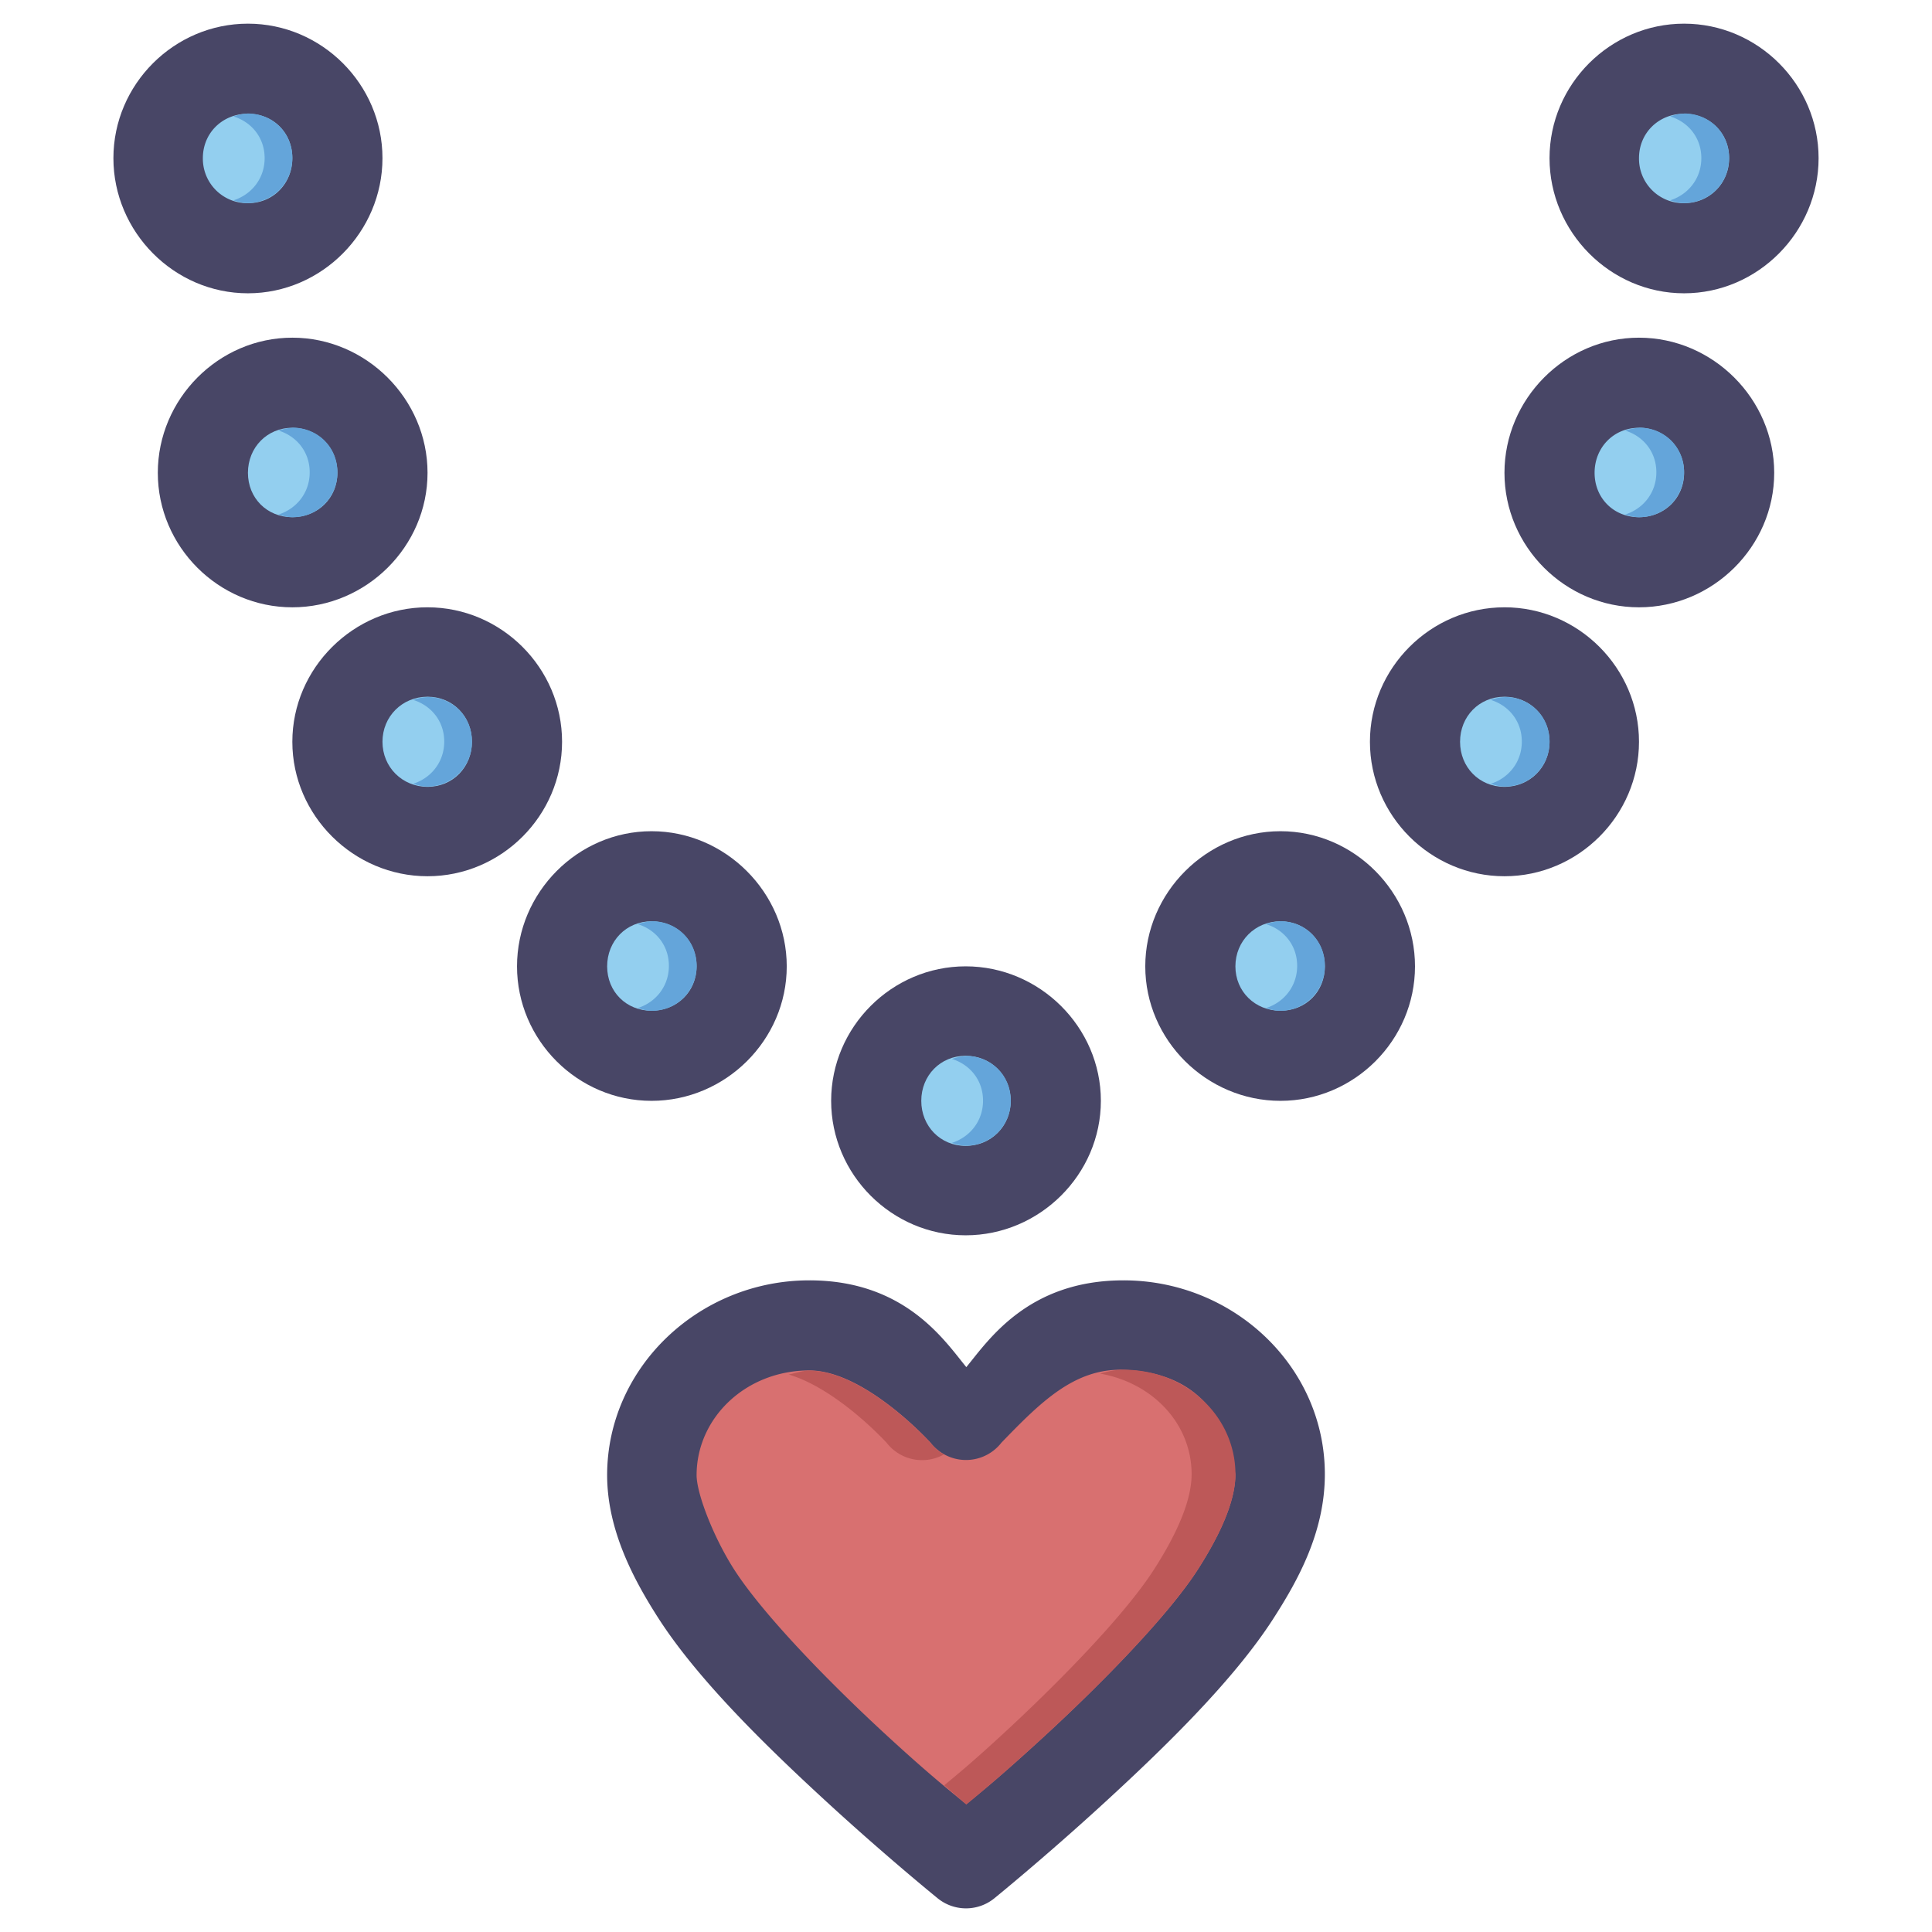
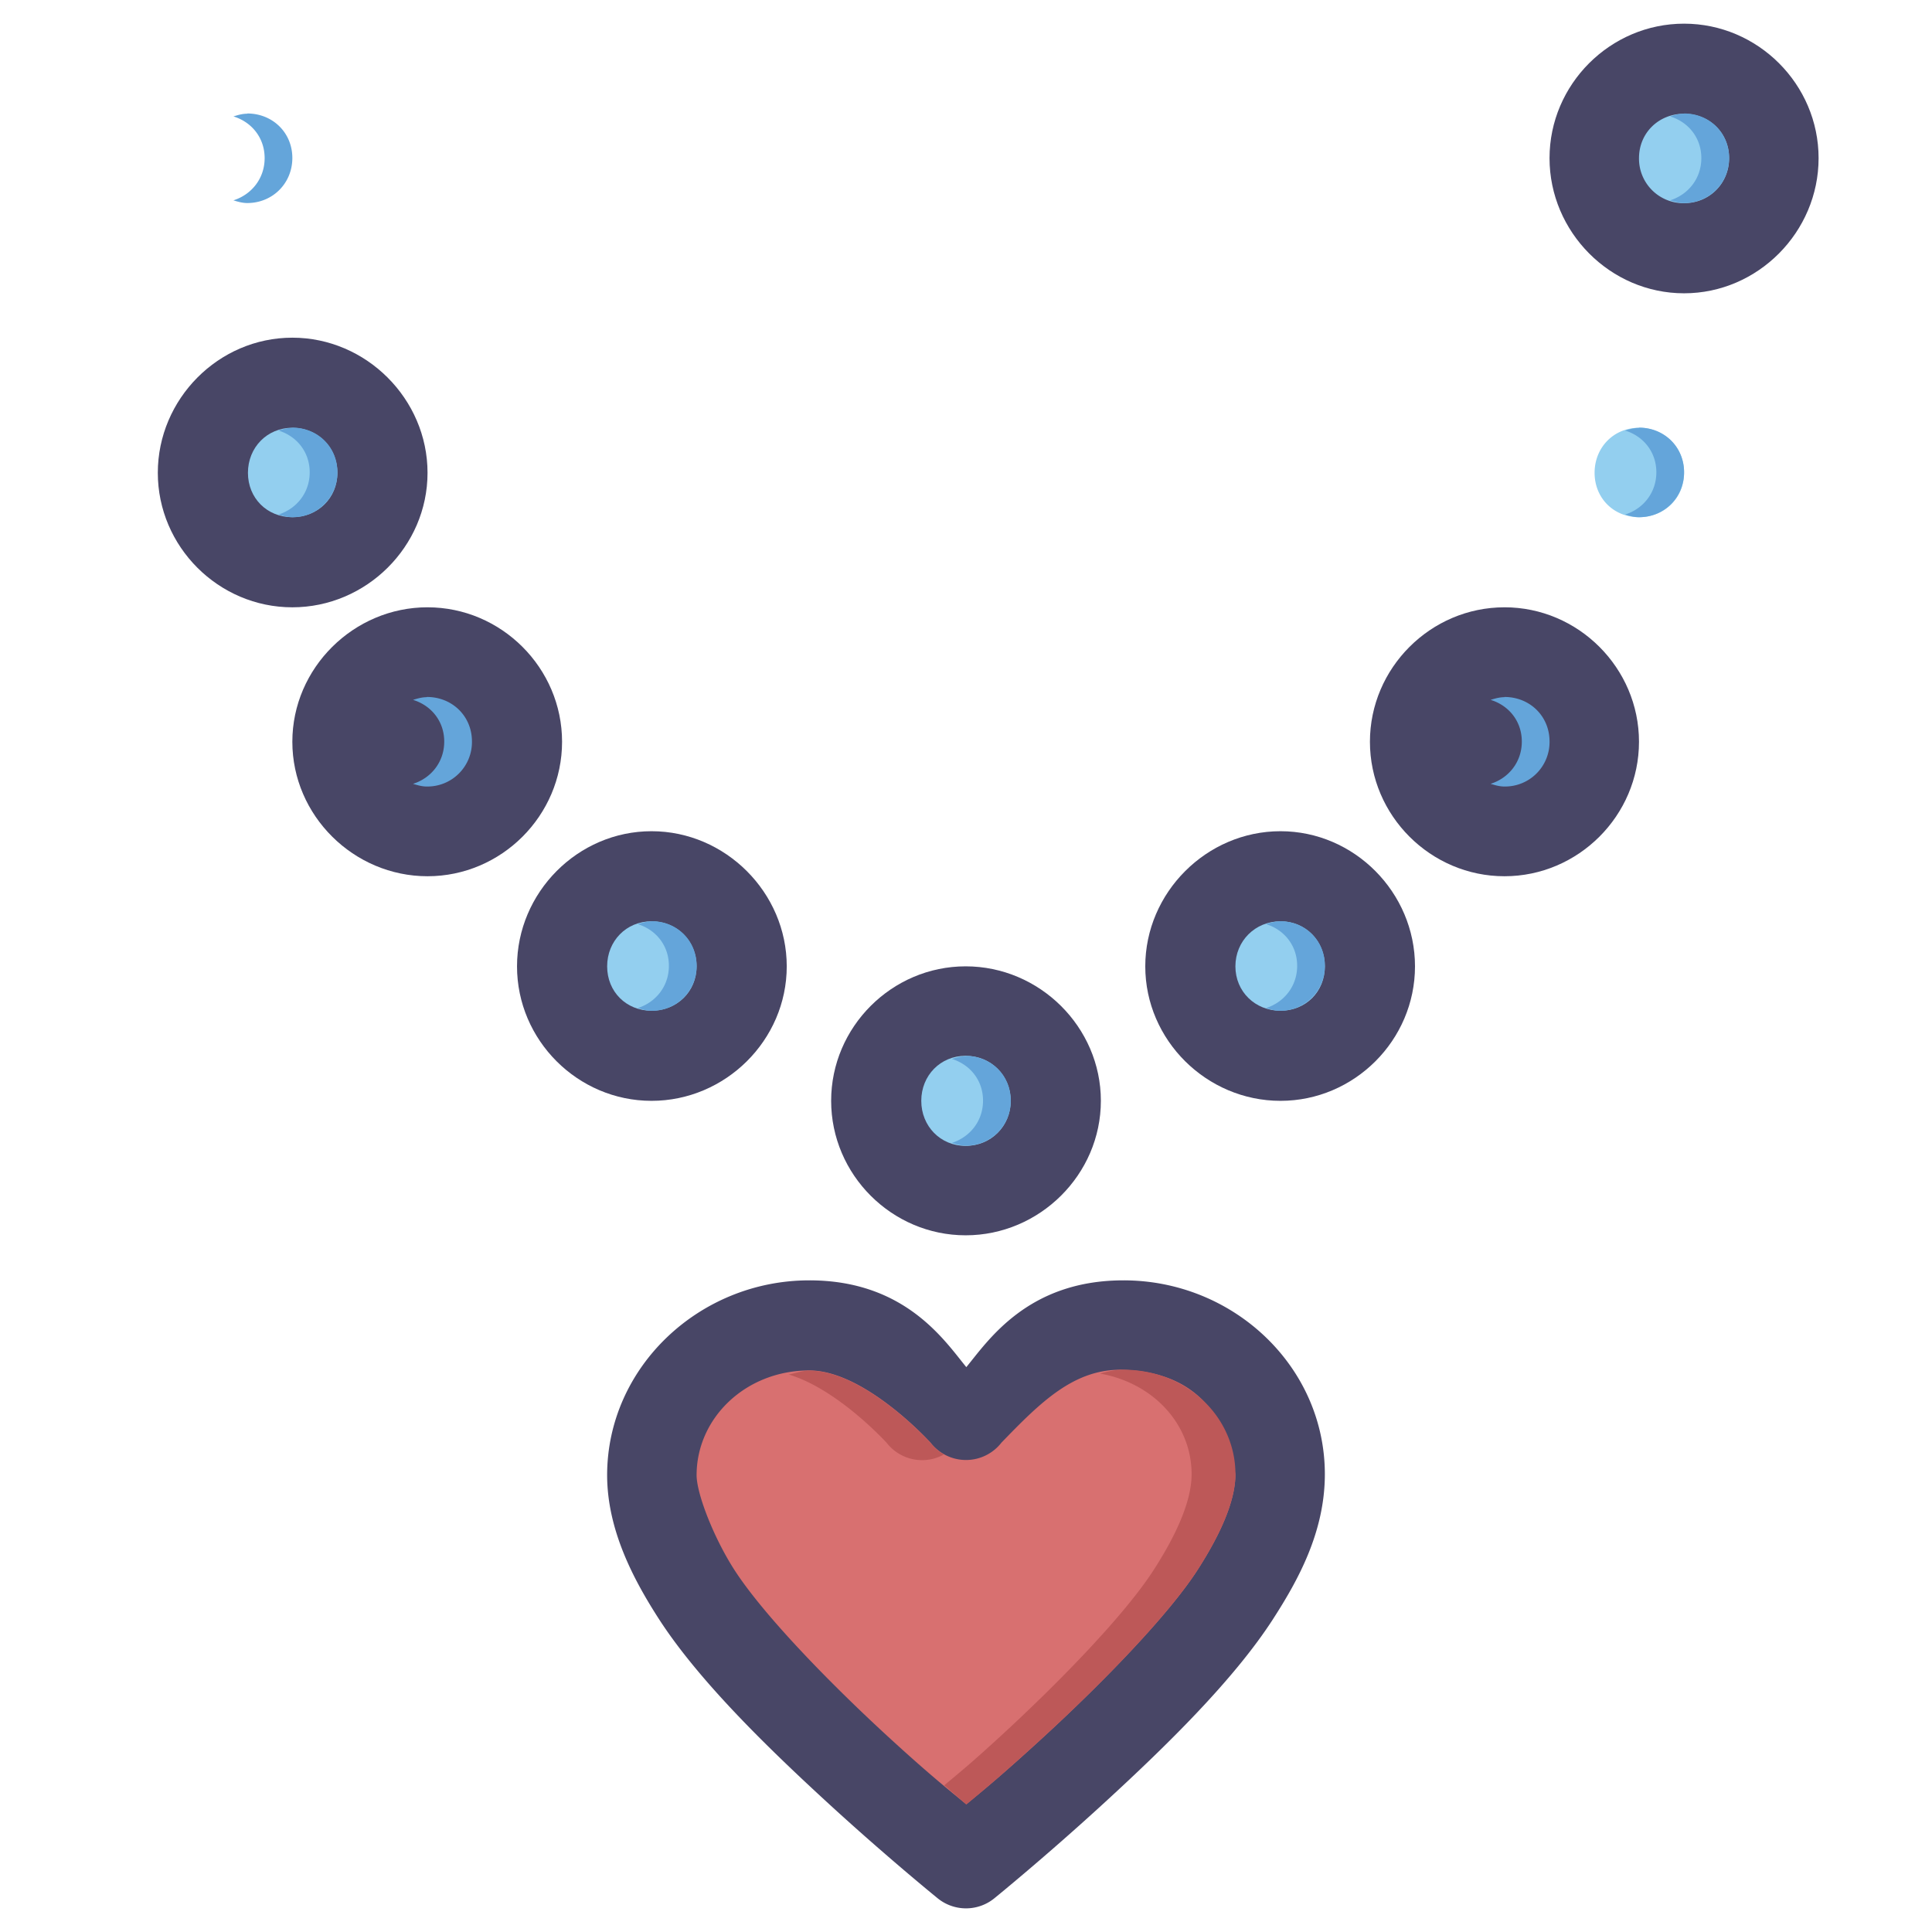
<svg xmlns="http://www.w3.org/2000/svg" fill-rule="evenodd" stroke-linejoin="round" stroke-miterlimit="2" clip-rule="evenodd" viewBox="0 0 120 120">
  <g fill-rule="nonzero">
    <path fill="#484666" d="M18.158 20.974c-4.587 0-8.356 3.809-8.356 8.393s3.77 8.354 8.356 8.354 8.397-3.77 8.397-8.354-3.81-8.393-8.397-8.393z" />
    <path fill="#93cfef" d="M18.158 26.57c1.573 0 2.799 1.225 2.799 2.797s-1.227 2.757-2.8 2.757c-1.572 0-2.757-1.184-2.757-2.757 0-1.57 1.185-2.798 2.758-2.798z" />
    <path fill="#484666" d="M26.555 37.72c-4.586 0-8.397 3.769-8.397 8.353s3.81 8.352 8.397 8.352 8.356-3.766 8.356-8.352c0-4.584-3.77-8.352-8.356-8.352z" />
-     <path fill="#93cfef" d="M26.555 43.275c1.573 0 2.758 1.227 2.758 2.798s-1.185 2.798-2.758 2.798-2.799-1.226-2.799-2.798 1.226-2.798 2.8-2.798z" />
    <path fill="#484666" d="M40.469 51.628c-4.587 0-8.356 3.809-8.356 8.394s3.77 8.353 8.356 8.353 8.397-3.768 8.397-8.353c0-4.584-3.811-8.394-8.397-8.394z" />
    <path fill="#93cfef" d="M40.469 57.223c1.573 0 2.798 1.226 2.798 2.798s-1.226 2.758-2.798 2.758c-1.573 0-2.758-1.183-2.758-2.758 0-1.57 1.185-2.798 2.758-2.798z" />
    <path fill="#484666" d="M59.98 60.021c-4.587 0-8.356 3.768-8.356 8.352 0 4.586 3.77 8.354 8.356 8.354s8.397-3.768 8.397-8.354c0-4.584-3.811-8.352-8.397-8.352z" />
    <path fill="#93cfef" d="M59.98 65.577c1.573 0 2.799 1.226 2.799 2.798s-1.227 2.798-2.8 2.798c-1.572 0-2.757-1.227-2.757-2.798s1.185-2.798 2.758-2.798z" />
-     <path fill="#484666" d="M101.801 20.974c4.587 0 8.398 3.809 8.398 8.393s-3.811 8.354-8.398 8.354c-4.586 0-8.356-3.77-8.356-8.354s3.77-8.393 8.356-8.393z" />
    <path fill="#93cfef" d="M101.801 26.57c-1.573 0-2.758 1.225-2.758 2.797s1.185 2.757 2.758 2.757 2.8-1.184 2.8-2.757a2.766 2.766 0 0 0-2.8-2.798z" />
    <path fill="#484666" d="M93.445 37.72c4.587 0 8.356 3.769 8.356 8.353s-3.77 8.352-8.356 8.352-8.356-3.766-8.356-8.352c0-4.584 3.77-8.352 8.356-8.352z" />
-     <path fill="#93cfef" d="M93.445 43.275c-1.573 0-2.758 1.227-2.758 2.798s1.186 2.798 2.758 2.798c1.573 0 2.8-1.226 2.8-2.798s-1.227-2.798-2.8-2.798z" />
    <path fill="#484666" d="M79.532 51.628c4.587 0 8.356 3.809 8.356 8.394s-3.77 8.353-8.356 8.353-8.397-3.768-8.397-8.353 3.81-8.394 8.397-8.394z" />
    <path fill="#93cfef" d="M79.532 57.223c-1.573 0-2.799 1.226-2.799 2.798s1.226 2.758 2.8 2.758c1.572 0 2.757-1.183 2.757-2.758 0-1.57-1.185-2.798-2.758-2.798z" />
    <path fill="#484666" d="M50.265 79.525c-6.823 0-12.549 5.388-12.555 12.097.004 3.38 1.612 6.448 3.211 8.929 2.455 3.807 6.698 7.94 10.414 11.356s6.916 6.008 6.916 6.008a2.79 2.79 0 0 0 3.499 0s3.197-2.593 6.915-6.008 7.96-7.545 10.414-11.356c1.53-2.377 3.205-5.372 3.21-8.97.008-6.71-5.689-12.062-12.513-12.056-5.951 0-8.406 3.756-9.756 5.39-1.336-1.622-3.788-5.394-9.755-5.39z" />
    <path fill="#d87070" d="M69.735 85.08c4.956.144 6.54 3.356 6.998 6.5-.002 1.716-1.007 3.845-2.346 5.926-1.814 2.816-5.93 7.038-9.51 10.327-2.627 2.415-3.796 3.359-4.857 4.238-1.053-.872-2.258-1.812-4.898-4.238-3.58-3.29-7.692-7.51-9.509-10.327-1.262-1.957-2.345-4.71-2.346-5.884.003-3.546 3.043-6.497 6.998-6.502 3.469-.002 7.532 4.485 7.532 4.485a2.789 2.789 0 0 0 4.405 0c2.446-2.53 4.525-4.596 7.533-4.527v.002z" />
-     <path fill="#484666" d="M15.4 1.47c-4.587 0-8.356 3.768-8.356 8.354 0 4.584 3.77 8.393 8.356 8.393s8.356-3.809 8.356-8.393c0-4.586-3.77-8.354-8.356-8.354z" />
-     <path fill="#93cfef" d="M15.4 7.065c1.573 0 2.758 1.186 2.758 2.757S16.973 12.62 15.4 12.62A2.765 2.765 0 0 1 12.6 9.822c0-1.57 1.226-2.757 2.799-2.757z" />
    <path fill="#484666" d="M104.6 1.47c-4.586 0-8.356 3.768-8.356 8.354 0 4.584 3.77 8.393 8.356 8.393s8.356-3.809 8.356-8.393c0-4.586-3.77-8.354-8.356-8.354z" />
    <path fill="#93cfef" d="M104.6 7.065c1.573 0 2.8 1.186 2.8 2.757s-1.227 2.798-2.8 2.798a2.765 2.765 0 0 1-2.799-2.798c0-1.57 1.227-2.757 2.8-2.757z" />
    <g fill="#64a5da">
      <path d="M104.595 7.062c-.308 0-.586.084-.86.169 1.128.345 1.938 1.324 1.938 2.59 0 1.264-.81 2.265-1.939 2.623.275.084.553.167.861.167 1.573 0 2.8-1.226 2.8-2.798 0-1.574-1.227-2.764-2.8-2.764zM101.801 26.577c-.308 0-.585.083-.86.166 1.129.346 1.938 1.326 1.938 2.592 0 1.264-.81 2.265-1.938 2.623.274.084.552.167.86.167 1.573 0 2.8-1.226 2.8-2.798 0-1.573-1.227-2.765-2.8-2.765zM93.445 43.303c-.308 0-.585.084-.86.167 1.129.345 1.938 1.324 1.938 2.591 0 1.265-.81 2.266-1.938 2.624.274.083.552.167.86.167a2.764 2.764 0 0 0 2.8-2.798c0-1.574-1.227-2.764-2.8-2.764zM79.491 57.23c-.308 0-.586.085-.86.169 1.128.345 1.938 1.324 1.938 2.591 0 1.265-.81 2.264-1.939 2.624.275.083.553.167.861.167a2.765 2.765 0 0 0 2.799-2.798c0-1.574-1.226-2.766-2.799-2.766zM59.98 65.605c-.308 0-.586.083-.86.167 1.128.345 1.938 1.324 1.938 2.591 0 1.264-.81 2.264-1.939 2.624.275.083.553.167.86.167a2.765 2.765 0 0 0 2.8-2.798c0-1.575-1.226-2.766-2.8-2.766zM40.469 57.23c-.308 0-.586.085-.861.169 1.129.345 1.938 1.324 1.938 2.591 0 1.265-.81 2.264-1.938 2.624.274.083.553.167.86.167a2.765 2.765 0 0 0 2.8-2.798c0-1.574-1.226-2.766-2.8-2.766zM26.514 43.303c-.308 0-.586.084-.86.167 1.128.345 1.938 1.324 1.938 2.591 0 1.265-.81 2.266-1.938 2.624.274.083.552.167.86.167a2.764 2.764 0 0 0 2.8-2.798c0-1.574-1.227-2.764-2.8-2.764zM18.158 26.577c-.308 0-.586.083-.86.166 1.128.346 1.938 1.326 1.938 2.592 0 1.264-.81 2.265-1.939 2.623.275.084.553.167.86.167a2.765 2.765 0 0 0 2.8-2.798c0-1.573-1.226-2.765-2.8-2.765zM15.359 7.062c-.308 0-.586.084-.86.169 1.128.345 1.938 1.324 1.938 2.59 0 1.264-.81 2.265-1.939 2.623.275.084.553.167.86.167 1.574 0 2.8-1.226 2.8-2.798 0-1.574-1.226-2.764-2.8-2.764z" />
    </g>
    <path fill="#bd5858" d="M69.733 85.077c-.461.005-.934.1-1.405.24 3.28.575 5.688 3.124 5.685 6.26C74.01 93.29 73 95.428 71.66 97.51c-1.813 2.818-5.928 7.032-9.507 10.32-1.896 1.742-2.623 2.321-3.507 3.06.346.284 1.077.942 1.372 1.185 1.06-.878 2.23-1.83 4.857-4.245 3.58-3.289 7.694-7.503 9.508-10.32 1.34-2.08 2.35-4.219 2.353-5.934.003-3.545-3.004-6.502-6.96-6.5zm-19.474.055c-.457.002-.844.163-1.274.24 3.062.912 6.089 4.247 6.089 4.247a2.788 2.788 0 0 0 3.56.718 2.757 2.757 0 0 1-.838-.718s-4.068-4.488-7.537-4.487z" />
  </g>
</svg>